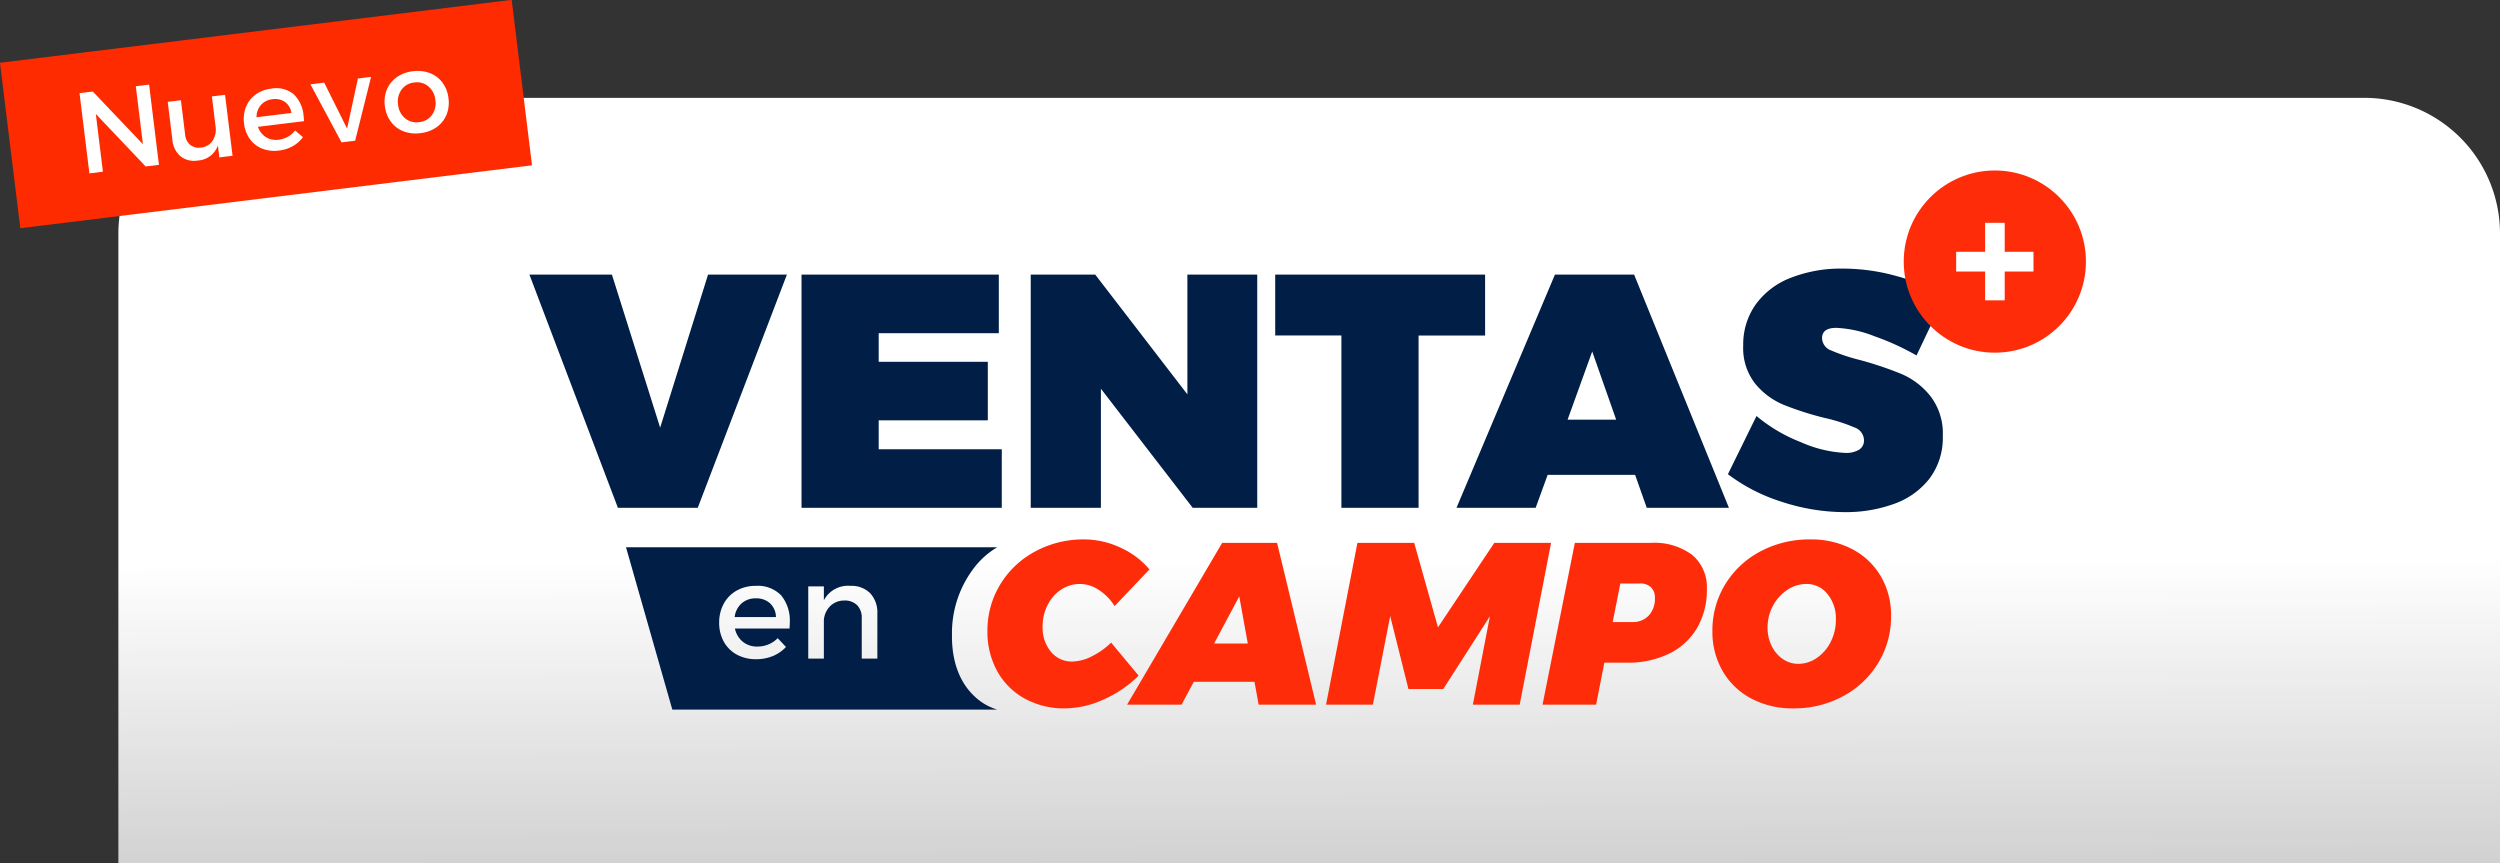
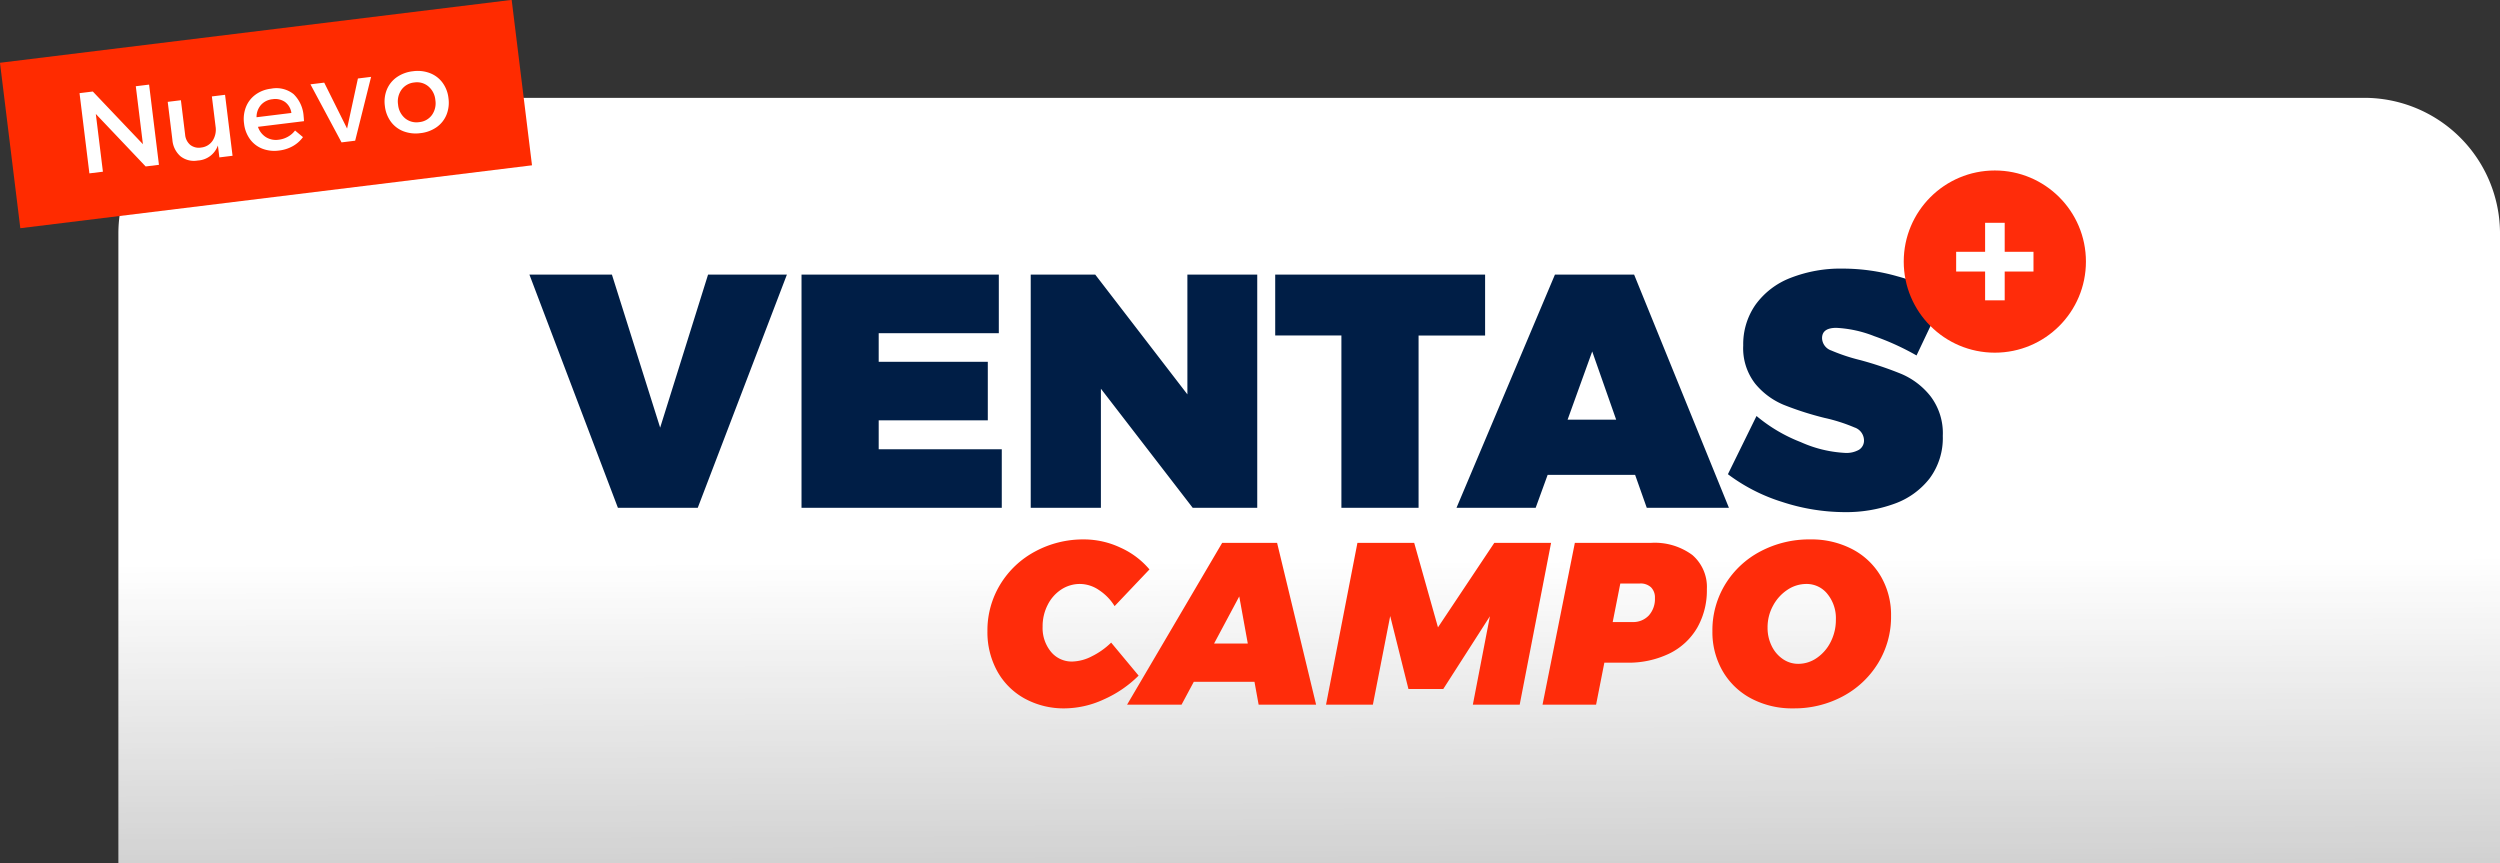
<svg xmlns="http://www.w3.org/2000/svg" width="368.266" height="127.193" viewBox="0 0 368.266 127.193">
  <rect x="0" y="0" width="368.266" height="127.193" fill="#333333" stroke="none" />
  <defs>
    <linearGradient id="linear-gradient" x1="0.5" y1="0.605" x2="0.518" y2="2.389" gradientUnits="objectBoundingBox">
      <stop offset="0" stop-color="#fff" />
      <stop offset="1" stop-color="#fff" stop-opacity="0" />
    </linearGradient>
  </defs>
  <g id="Grupo_4980" data-name="Grupo 4980" transform="translate(17405.852 18517.992)">
    <path id="Rectángulo_1273" data-name="Rectángulo 1273" d="M20,0H330.829a20,20,0,0,1,20,20v92.782a0,0,0,0,1,0,0H0a0,0,0,0,1,0,0V20A20,20,0,0,1,20,0Z" transform="translate(-17388.414 -18503.58)" fill="url(#linear-gradient)" />
    <g id="Grupo_4868" data-name="Grupo 4868" transform="translate(-16.286 -13.779)">
      <g id="Grupo_4971" data-name="Grupo 4971" transform="translate(-778.056 -5520.489)">
        <path id="johndoe_mail.com" data-name="johndoe@mail.com" d="M-104.444-34.349h12.152l7.105,22.54,7.056-22.54h11.613L-79.649,0H-91.41Zm40.082,0H-35.3v8.624H-52.994v4.214h16.072v8.624H-52.994v4.263h18.13V0h-29.5Zm56.84,0H2.768V0H-6.738L-20.262-17.542V0H-30.6V-34.349h9.506l13.573,17.64Zm12.936,0H36.333v8.967h-9.8V0H15.165V-25.382H5.414ZM60.147,0,58.432-4.851H45.545L43.781,0H32.119l14.5-34.349H58.285L72.25,0ZM48.485-12.985h7.154L52.111-23.03Zm51.4-9.457a37.714,37.714,0,0,0-6.223-2.842,17.516,17.516,0,0,0-5.586-1.225q-2.107,0-2.107,1.519a1.984,1.984,0,0,0,1.347,1.813,27.43,27.43,0,0,0,4.287,1.421,51.5,51.5,0,0,1,6.1,2.058,10.946,10.946,0,0,1,4.238,3.258,8.992,8.992,0,0,1,1.813,5.856,9.962,9.962,0,0,1-1.936,6.248A11.437,11.437,0,0,1,96.6-.588,20.749,20.749,0,0,1,89.3.637,29.78,29.78,0,0,1,80.115-.858,26.266,26.266,0,0,1,72.1-4.949l4.214-8.575a23.143,23.143,0,0,0,6.517,3.847A18.2,18.2,0,0,0,89.4-8.085,3.732,3.732,0,0,0,91.41-8.55,1.589,1.589,0,0,0,92.145-10a2.036,2.036,0,0,0-1.4-1.837,24.972,24.972,0,0,0-4.385-1.4,46.016,46.016,0,0,1-6.051-1.936,10.8,10.8,0,0,1-4.189-3.111,8.5,8.5,0,0,1-1.764-5.635,10.154,10.154,0,0,1,1.813-6,11.417,11.417,0,0,1,5.145-3.944,20.222,20.222,0,0,1,7.742-1.372A29.374,29.374,0,0,1,97.069-34.1,26.187,26.187,0,0,1,104-31.115Z" transform="translate(-16429.078 -12908.921)" fill="#001e46" />
        <path id="johndoe_mail.com-2" data-name="johndoe@mail.com" d="M-51.731-24.344a12.629,12.629,0,0,1,5.338,1.207,11.989,11.989,0,0,1,4.284,3.213l-5.134,5.406a7.623,7.623,0,0,0-2.3-2.363,5.022,5.022,0,0,0-2.771-.9,5.016,5.016,0,0,0-2.788.816A5.815,5.815,0,0,0-57.1-14.705a6.884,6.884,0,0,0-.748,3.213A5.51,5.51,0,0,0-56.627-7.8a3.952,3.952,0,0,0,3.162,1.445,6.583,6.583,0,0,0,2.856-.765,11.015,11.015,0,0,0,2.856-2.023l4.046,4.862A16.971,16.971,0,0,1-48.858-.765,13.969,13.969,0,0,1-54.553.544,11.968,11.968,0,0,1-60.52-.918a10.248,10.248,0,0,1-4.029-4.046,11.886,11.886,0,0,1-1.428-5.848,12.994,12.994,0,0,1,1.887-6.9,13.376,13.376,0,0,1,5.151-4.862A14.887,14.887,0,0,1-51.731-24.344ZM-26.027,0l-.612-3.366h-8.942L-37.383,0h-8.024L-31.4-23.834h8.092L-17.561,0Zm-6.562-9.01h4.964l-1.258-6.936ZM8.687-23.834h8.364L12.427,0h-6.9L8.041-13.022,1.173-2.312H-3.961L-6.647-13.056-9.2,0h-6.9l4.624-23.834h8.364L.391-11.39Zm23.052,0a9.316,9.316,0,0,1,6.12,1.785A6.206,6.206,0,0,1,40-17a11.062,11.062,0,0,1-1.428,5.678,9.624,9.624,0,0,1-4.1,3.791A13.793,13.793,0,0,1,28.2-6.188H24.9L23.681,0H15.793l4.76-23.834Zm-2.72,11.662a3.159,3.159,0,0,0,2.431-.969,3.619,3.619,0,0,0,.9-2.567,2.1,2.1,0,0,0-.578-1.581,2.247,2.247,0,0,0-1.632-.561h-2.89l-1.122,5.678ZM55.233-24.344a12.959,12.959,0,0,1,6.2,1.445,10.491,10.491,0,0,1,4.2,4,11.273,11.273,0,0,1,1.5,5.814,13.055,13.055,0,0,1-1.9,6.953,13.522,13.522,0,0,1-5.2,4.9A15.107,15.107,0,0,1,52.717.544a12.836,12.836,0,0,1-6.2-1.462,10.537,10.537,0,0,1-4.2-4.046,11.457,11.457,0,0,1-1.5-5.848,12.968,12.968,0,0,1,1.9-6.936,13.314,13.314,0,0,1,5.2-4.845A15.343,15.343,0,0,1,55.233-24.344Zm-.578,6.562a5,5,0,0,0-2.771.85A6.4,6.4,0,0,0,49.759-14.6a6.61,6.61,0,0,0-.816,3.247,6,6,0,0,0,.612,2.72A4.894,4.894,0,0,0,51.2-6.715a3.971,3.971,0,0,0,2.261.7A4.777,4.777,0,0,0,56.2-6.885a6.21,6.21,0,0,0,2.04-2.363,7.137,7.137,0,0,0,.765-3.3A5.645,5.645,0,0,0,57.766-16.3,3.9,3.9,0,0,0,54.655-17.782Z" transform="translate(-16400.078 -12879.921)" fill="#ff2c0a" />
-         <path id="Sustracción_210" data-name="Sustracción 210" d="M54.679,23.912H6.823L0,0H54.687A11.8,11.8,0,0,0,51.4,2.866a15.784,15.784,0,0,0-3.385,9.97c-.069,4.894,1.748,7.645,3.285,9.091a8.311,8.311,0,0,0,3.378,1.984ZM19.106,5.686a5.629,5.629,0,0,0-2.79.69A4.879,4.879,0,0,0,14.405,8.3a5.742,5.742,0,0,0-.68,2.81,5.682,5.682,0,0,0,.68,2.8,4.832,4.832,0,0,0,1.911,1.9,5.826,5.826,0,0,0,2.849.679,6.383,6.383,0,0,0,2.48-.47,5.5,5.5,0,0,0,1.92-1.33l-1.219-1.3a3.994,3.994,0,0,1-1.36.92,4.3,4.3,0,0,1-1.641.32,3.314,3.314,0,0,1-2.139-.709,3.381,3.381,0,0,1-1.16-1.95h8.04c.026-.385.04-.675.04-.86a5.886,5.886,0,0,0-1.249-4A4.78,4.78,0,0,0,19.106,5.686Zm13.06,2.16a2.532,2.532,0,0,1,1.88.69,2.588,2.588,0,0,1,.68,1.89v5.98h2.3V9.787a4.178,4.178,0,0,0-1.05-3.01,3.869,3.869,0,0,0-2.91-1.09,4.017,4.017,0,0,0-3.92,2.12V5.766h-2.3v10.64h2.3v-5.66a3.259,3.259,0,0,1,.931-2.08A2.932,2.932,0,0,1,32.166,7.846Zm-10.08,2.44h-6.08a3.188,3.188,0,0,1,1.021-2.02,3.074,3.074,0,0,1,2.1-.74,2.981,2.981,0,0,1,2.1.74,2.819,2.819,0,0,1,.86,2.019Z" transform="translate(-16519.295 -12903.109)" fill="#001e46" />
      </g>
      <g id="Grupo_4871" data-name="Grupo 4871" transform="translate(-17109.133 -18479.1)">
        <circle id="Elipse_82" data-name="Elipse 82" cx="13.419" cy="13.419" r="13.419" fill="#ff2c0a" />
        <path id="johndoe_mail.com-3" data-name="johndoe@mail.com" d="M7.6-5.1V-2.19H3.36v4.24H.474V-2.19H-3.791V-5.1H.474V-9.367H3.36V-5.1Z" transform="translate(11.512 17.078)" fill="#fff" />
      </g>
    </g>
    <g id="Grupo_4869" data-name="Grupo 4869" transform="matrix(0.978, 0.208, -0.208, 0.978, -17405, -18535.49)">
      <rect id="Rectángulo_1244" data-name="Rectángulo 1244" width="75.907" height="24.541" transform="matrix(0.946, -0.326, 0.326, 0.946, 4.728, 26.341)" fill="#ff2b00" />
      <path id="johndoe_mail.com-4" data-name="johndoe@mail.com" d="M-18.5-11.9h1.972V0H-18.5l-6.341-8.568V0h-2.006V-11.9h1.972L-18.5-3.3ZM-5.61-9.044V0H-7.565V-1.768A3.33,3.33,0,0,1-10.8.068a3.185,3.185,0,0,1-2.431-.935,3.561,3.561,0,0,1-.884-2.55V-9.044h1.955v5.083a2.228,2.228,0,0,0,.561,1.607,2.039,2.039,0,0,0,1.547.587,2.3,2.3,0,0,0,1.81-.808A3,3,0,0,0-7.565-4.59V-9.044Zm6.834-.068a4.046,4.046,0,0,1,3.2,1.207,4.978,4.978,0,0,1,1.063,3.4q0,.221-.034.731H-1.377A2.862,2.862,0,0,0-.391-2.117a2.8,2.8,0,0,0,1.819.6,3.637,3.637,0,0,0,1.394-.272,3.368,3.368,0,0,0,1.156-.782L5.015-1.462A4.664,4.664,0,0,1,3.383-.331a5.4,5.4,0,0,1-2.108.4A4.925,4.925,0,0,1-1.148-.51,4.084,4.084,0,0,1-2.771-2.125a4.806,4.806,0,0,1-.578-2.38,4.854,4.854,0,0,1,.578-2.389A4.126,4.126,0,0,1-1.148-8.526,4.763,4.763,0,0,1,1.224-9.112ZM3.757-5.2a2.386,2.386,0,0,0-.731-1.717,2.524,2.524,0,0,0-1.785-.629,2.6,2.6,0,0,0-1.785.629A2.7,2.7,0,0,0-1.411-5.2Zm3.3-3.842H9.1l2.516,7.123,2.482-7.123h1.955L12.58,0H10.557ZM22.27-9.112a5.073,5.073,0,0,1,2.448.578,4.156,4.156,0,0,1,1.666,1.615,4.7,4.7,0,0,1,.595,2.38,4.778,4.778,0,0,1-.595,2.406A4.14,4.14,0,0,1,24.718-.51,5.073,5.073,0,0,1,22.27.068,5.109,5.109,0,0,1,19.805-.51a4.14,4.14,0,0,1-1.666-1.624,4.778,4.778,0,0,1-.595-2.406,4.7,4.7,0,0,1,.595-2.38,4.156,4.156,0,0,1,1.666-1.615A5.109,5.109,0,0,1,22.27-9.112Zm0,1.666a2.615,2.615,0,0,0-2,.825A2.969,2.969,0,0,0,19.5-4.505a2.962,2.962,0,0,0,.774,2.125,2.629,2.629,0,0,0,2,.816,2.6,2.6,0,0,0,1.989-.816,2.981,2.981,0,0,0,.765-2.125,2.969,2.969,0,0,0-.774-2.117A2.6,2.6,0,0,0,22.27-7.446Z" transform="matrix(0.946, -0.326, 0.326, 0.946, 46.399, 30.786)" fill="#fff" />
    </g>
  </g>
</svg>